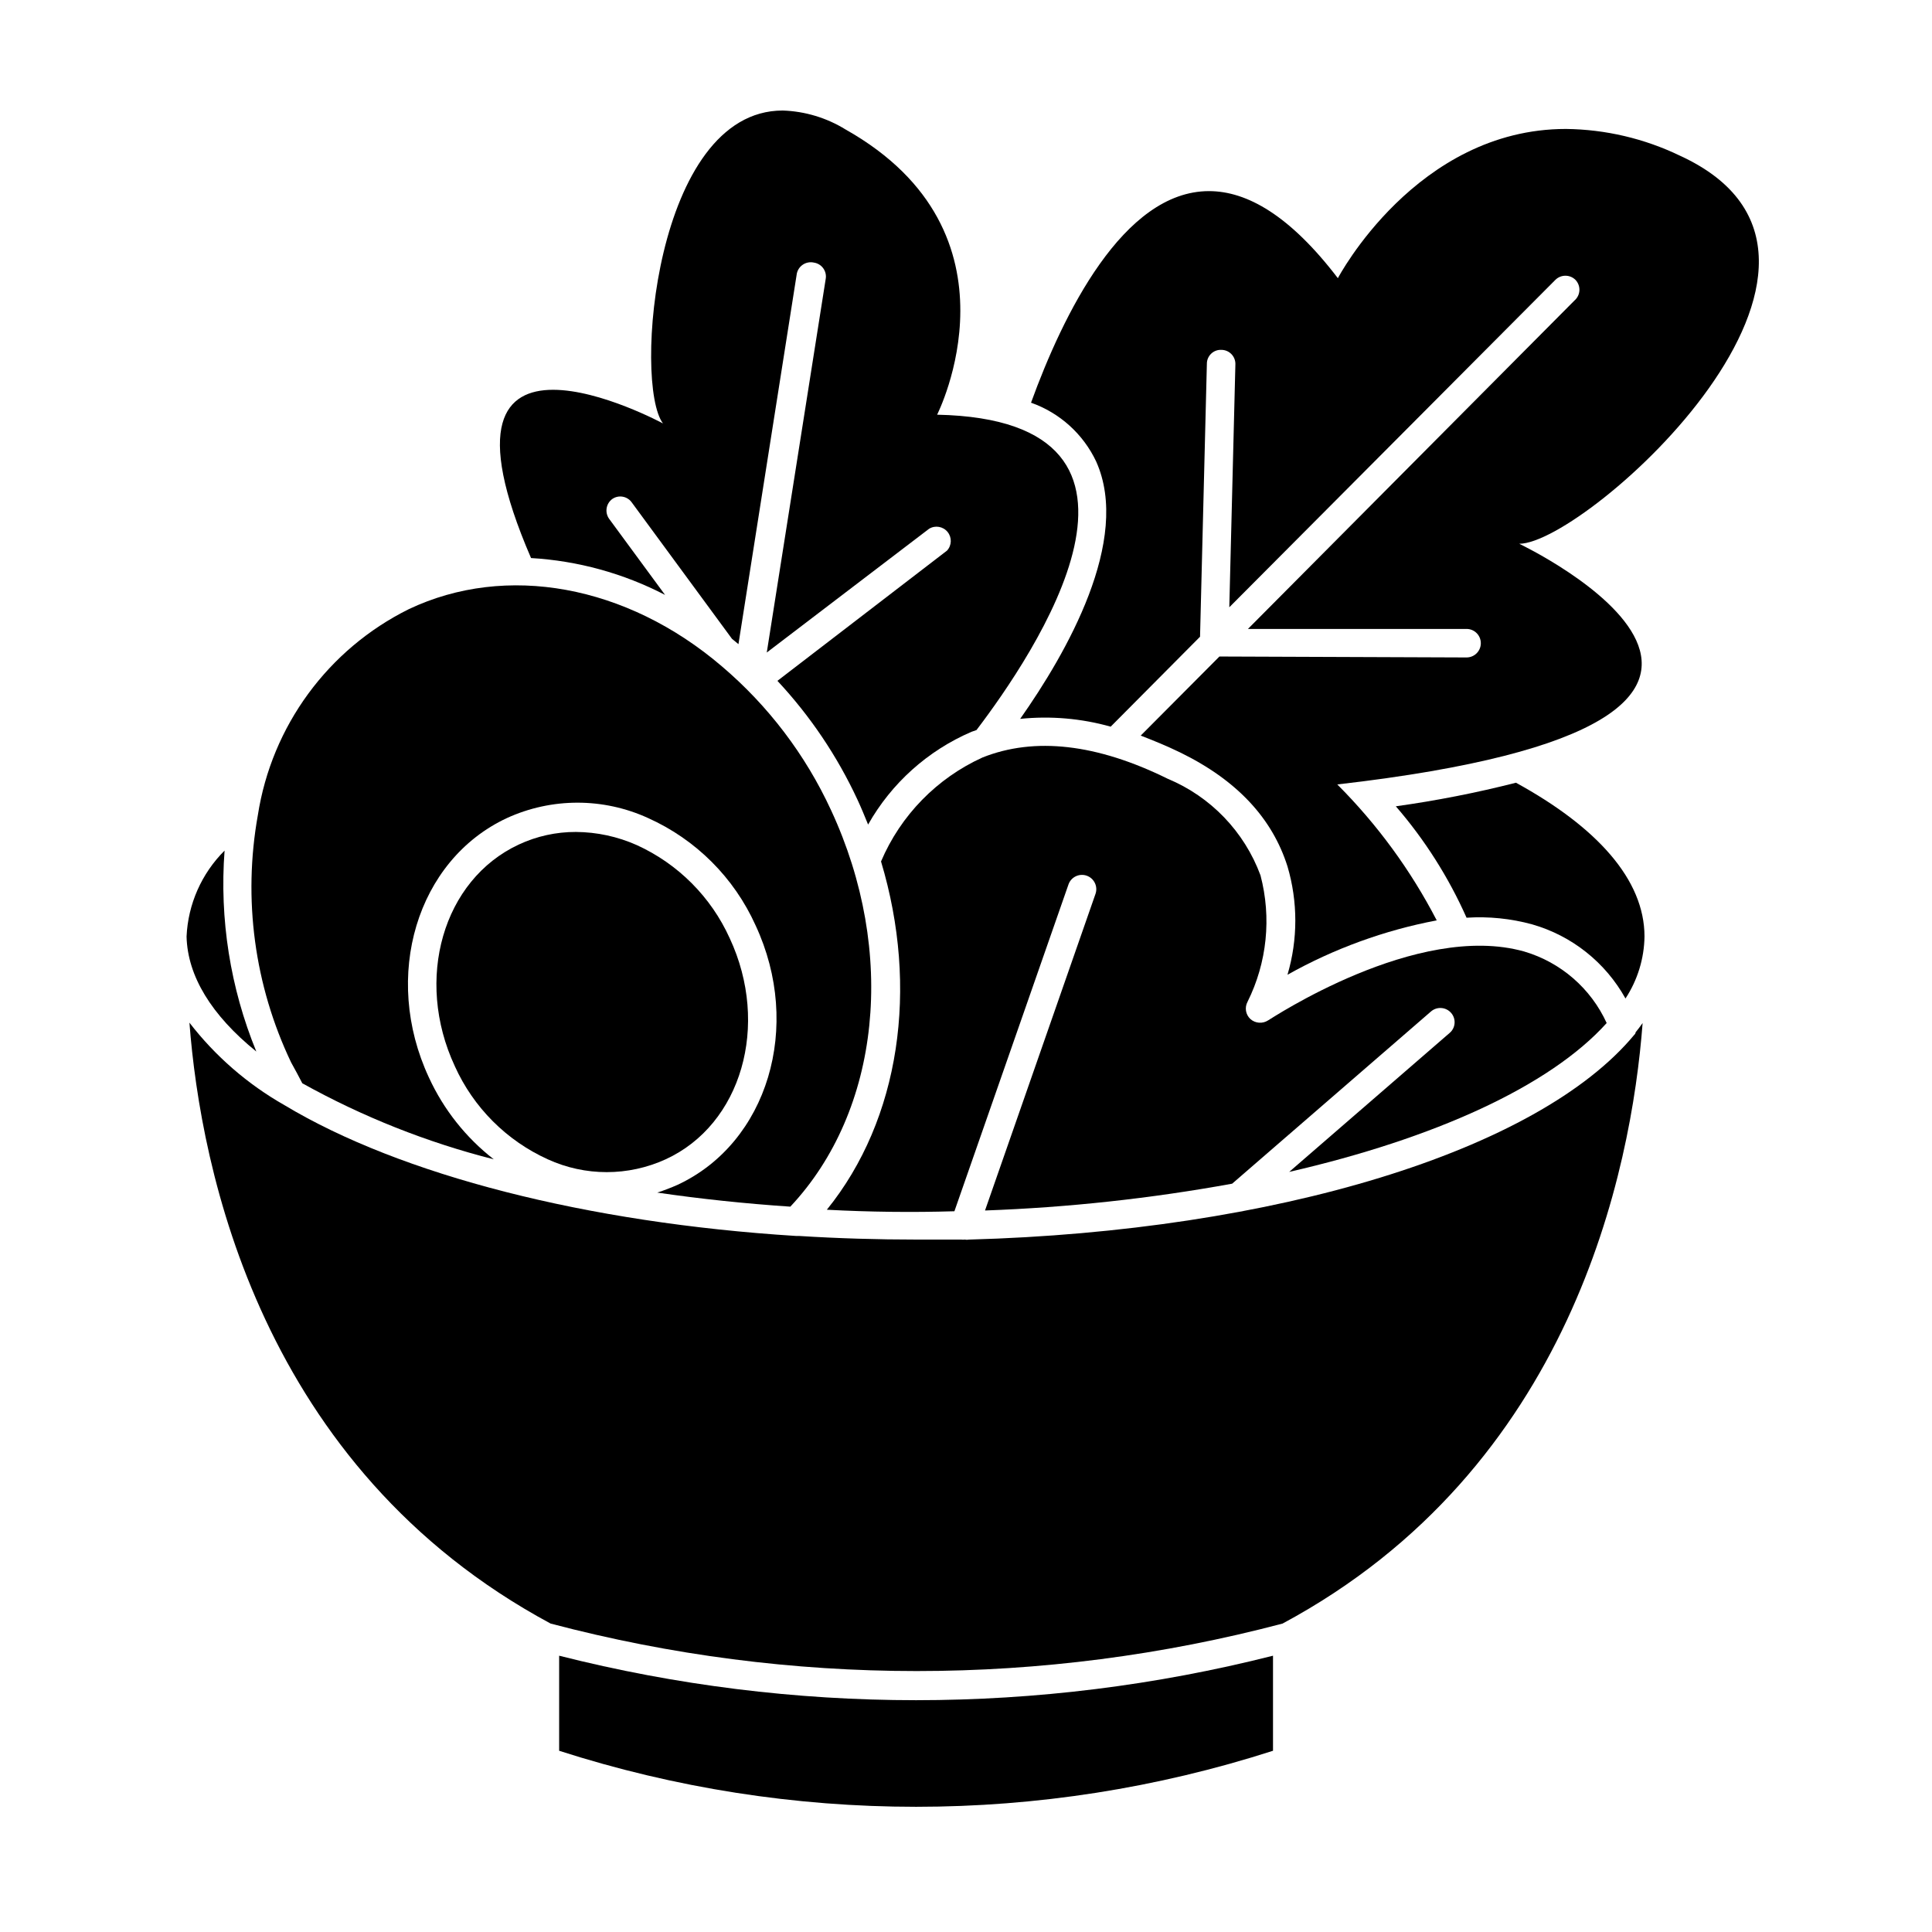
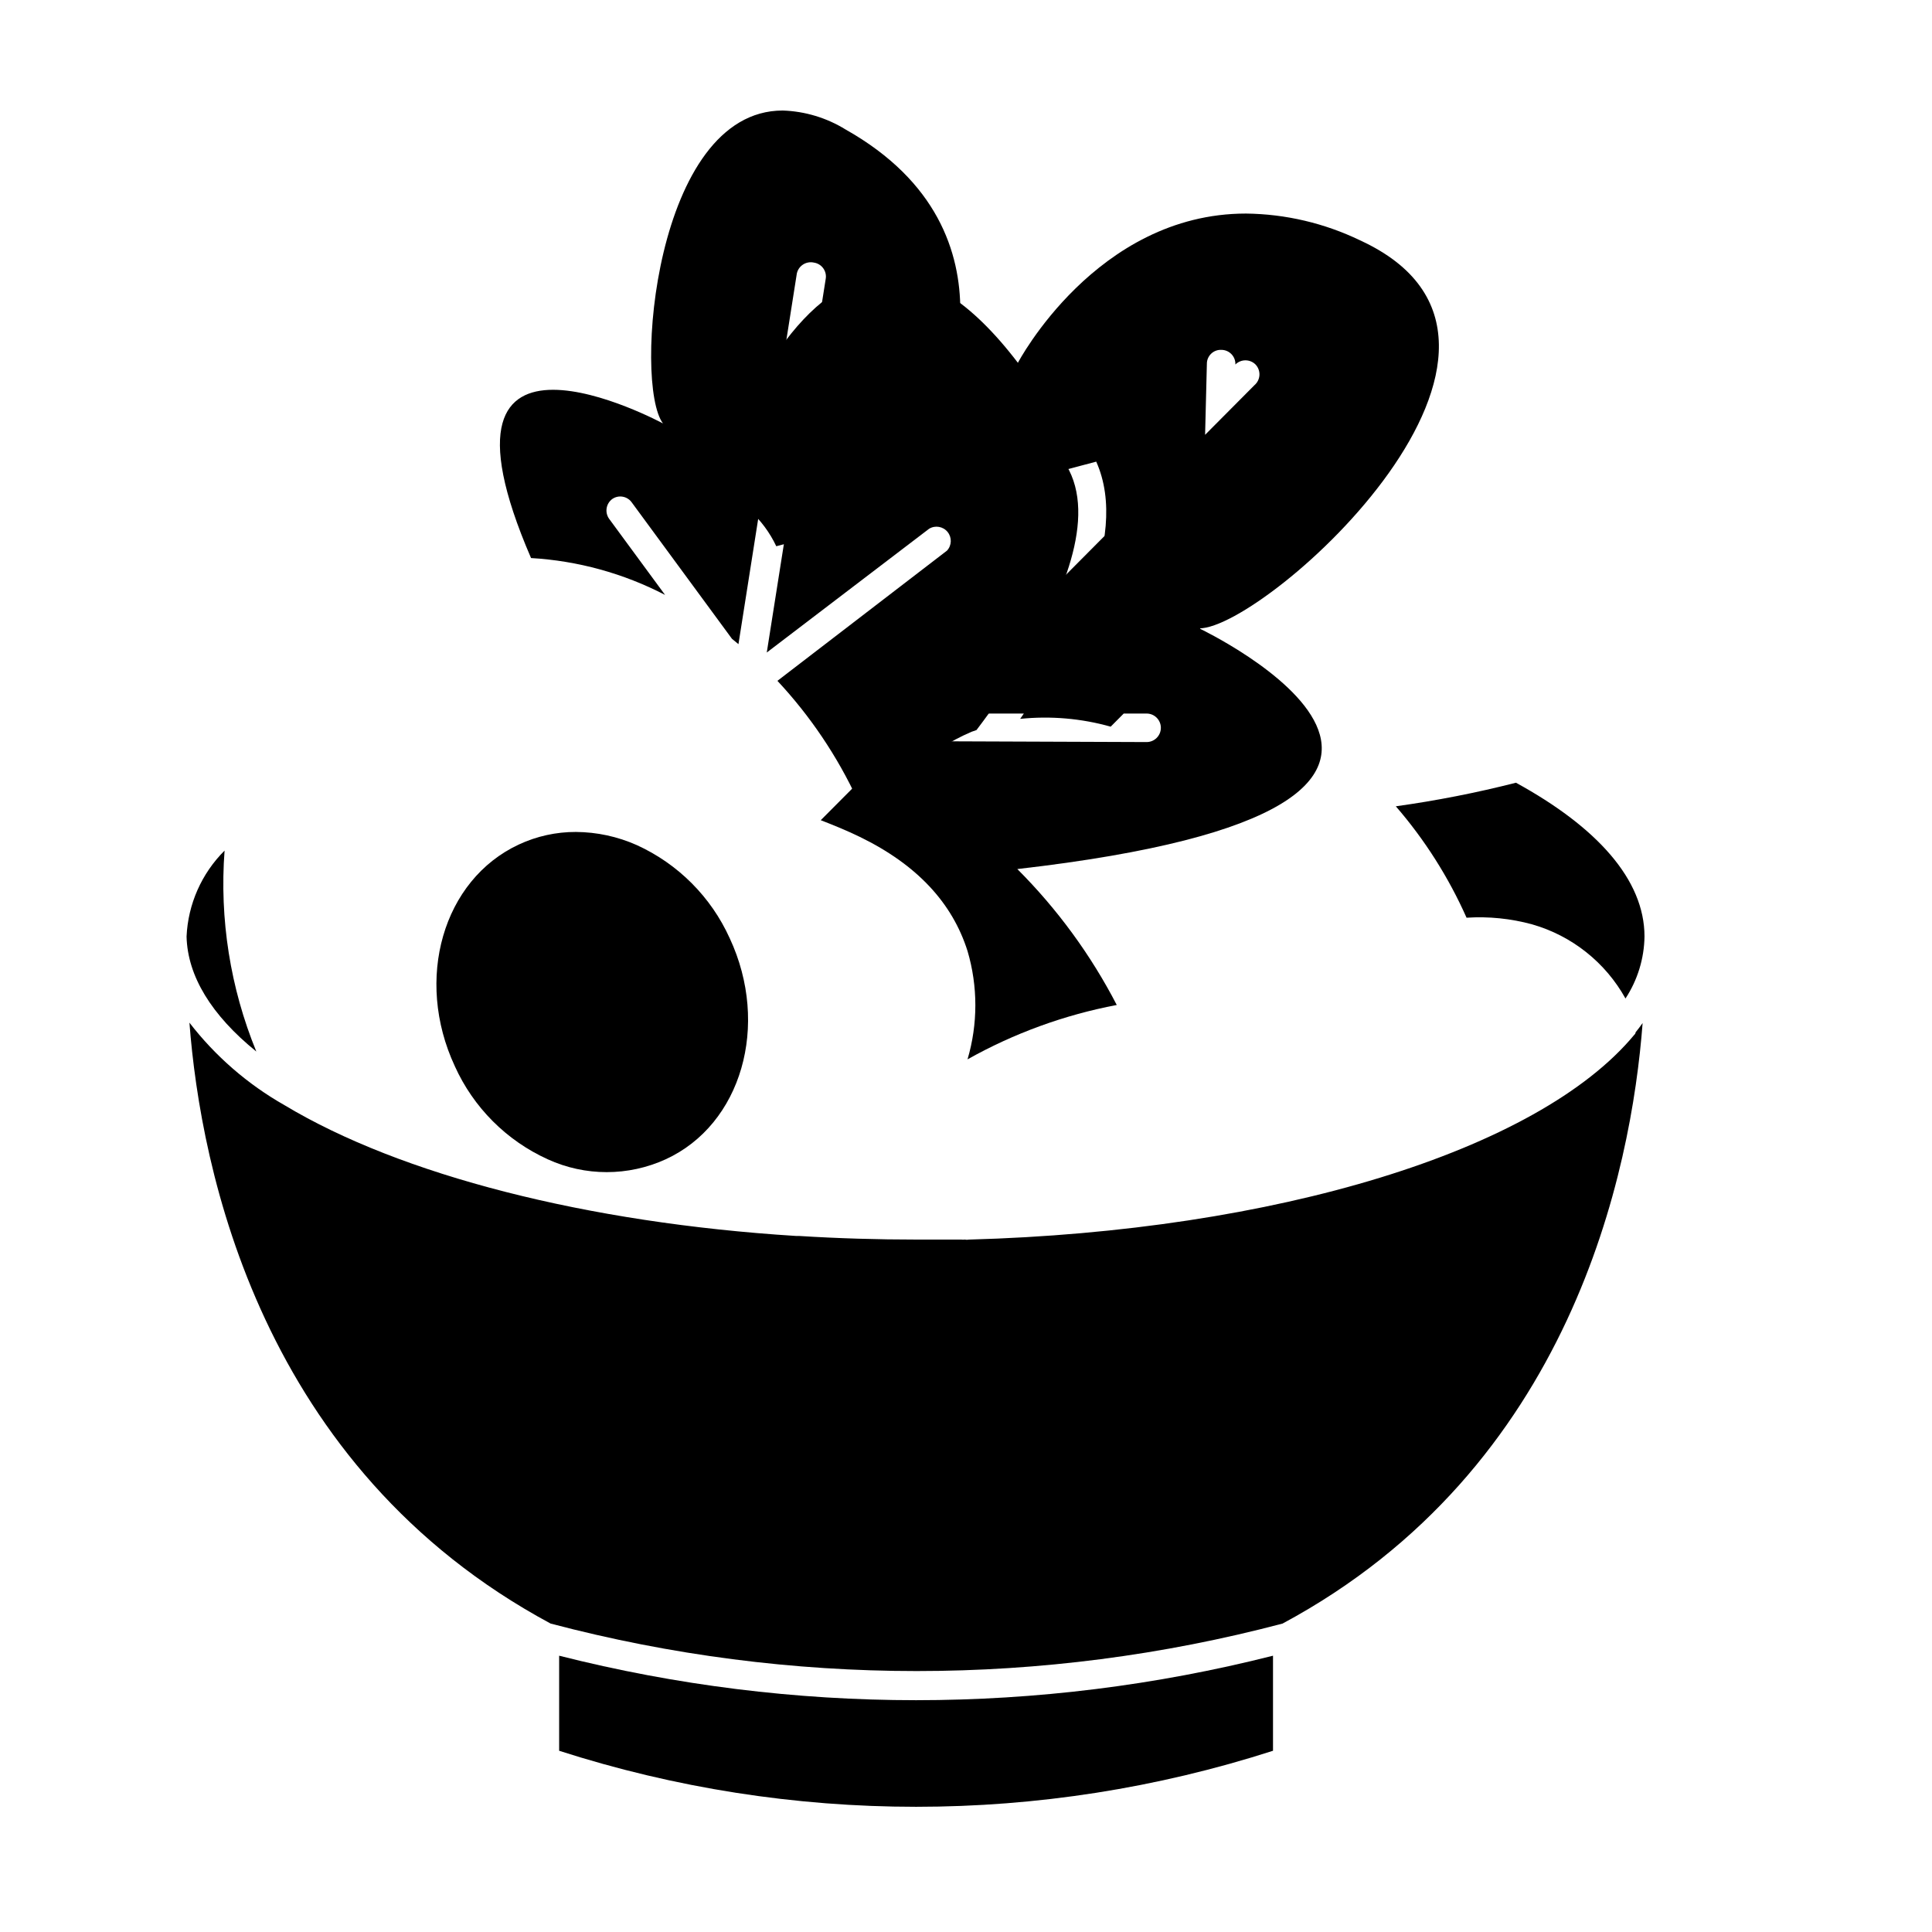
<svg xmlns="http://www.w3.org/2000/svg" fill="#000000" width="800px" height="800px" version="1.1" viewBox="144 144 512 512">
  <g>
    <path d="m577.14 418.19c-25.543 30.883-95.422 52.094-176.33 54.312v-0.004c-0.383 0.078-0.777 0.078-1.16 0-0.301 0.047-0.605 0.047-0.906 0h-11.891c-10.078 0-20.707-0.301-31.086-0.957h-0.805c-55.418-3.477-104.74-16.121-135.57-34.66-9.766-5.543-18.332-12.977-25.191-21.867 2.973 38.844 18.793 117.89 95.723 159.25h0.004c63.566 16.777 130.4 16.777 193.96 0 76.578-41.109 92.449-120.01 95.422-159.15-0.605 0.855-1.211 1.664-1.863 2.469-0.008 0.234-0.117 0.457-0.305 0.605z" />
    <path d="m292.18 582.78v25.191c61.504 19.797 127.68 19.797 189.18 0v-25.191c-62.082 15.719-127.1 15.719-189.18 0z" />
    <path d="m513.91 357.68c7.668 8.863 13.98 18.812 18.742 29.523 5.852-0.379 11.723 0.215 17.379 1.762 10.527 3.008 19.426 10.078 24.738 19.648 3.203-4.887 4.953-10.582 5.039-16.422 0-15.113-12.645-29.02-34.059-40.758v-0.004c-10.488 2.672-21.117 4.758-31.84 6.25z" />
    <path d="m211.93 422.67c-6.902-16.859-9.785-35.09-8.414-53.254-6.09 6.059-9.688 14.188-10.074 22.773 0.25 10.477 6.598 20.855 18.488 30.48z" />
-     <path d="m434.51 266.34c9.32 20.809-7.91 50.785-20.152 68.164v0.004c8.055-0.828 16.191-0.129 23.984 2.066l23.68-23.832 1.812-72.348c-0.004-1.012 0.414-1.977 1.148-2.672 0.73-0.699 1.719-1.059 2.731-1.004 1.008 0.012 1.965 0.43 2.656 1.16 0.695 0.73 1.062 1.711 1.02 2.719l-1.613 64.336 86.406-86.758c1.477-1.473 3.863-1.473 5.34 0 0.719 0.758 1.09 1.773 1.035 2.812-0.059 1.039-0.543 2.008-1.336 2.68l-86.504 87.008h57.938c2.086 0 3.777 1.691 3.777 3.781 0 2.086-1.691 3.777-3.777 3.777l-65.496-0.25-20.859 20.957c3.375 1.309 6.852 2.719 10.379 4.434 15.113 7.356 24.484 17.48 28.516 30.23v-0.004c2.769 9.375 2.769 19.348 0 28.719 12.316-6.914 25.676-11.781 39.551-14.41-6.879-13.289-15.77-25.438-26.352-36.023 146.96-16.828 48.215-63.781 48.215-63.781 17.785 0 101.97-75.57 42.621-102.83h0.004c-9.434-4.555-19.754-6.981-30.23-7.102-39.699 0-60.457 39.551-60.457 39.551-12.695-16.625-24.082-23.074-34.16-23.074-22.723 0-38.691 32.746-47.156 56.074l0.004-0.004c7.613 2.691 13.836 8.312 17.277 15.617z" />
+     <path d="m434.51 266.34c9.32 20.809-7.91 50.785-20.152 68.164v0.004c8.055-0.828 16.191-0.129 23.984 2.066l23.68-23.832 1.812-72.348c-0.004-1.012 0.414-1.977 1.148-2.672 0.73-0.699 1.719-1.059 2.731-1.004 1.008 0.012 1.965 0.43 2.656 1.16 0.695 0.73 1.062 1.711 1.02 2.719c1.477-1.473 3.863-1.473 5.34 0 0.719 0.758 1.09 1.773 1.035 2.812-0.059 1.039-0.543 2.008-1.336 2.68l-86.504 87.008h57.938c2.086 0 3.777 1.691 3.777 3.781 0 2.086-1.691 3.777-3.777 3.777l-65.496-0.25-20.859 20.957c3.375 1.309 6.852 2.719 10.379 4.434 15.113 7.356 24.484 17.48 28.516 30.23v-0.004c2.769 9.375 2.769 19.348 0 28.719 12.316-6.914 25.676-11.781 39.551-14.41-6.879-13.289-15.77-25.438-26.352-36.023 146.96-16.828 48.215-63.781 48.215-63.781 17.785 0 101.97-75.57 42.621-102.83h0.004c-9.434-4.555-19.754-6.981-30.23-7.102-39.699 0-60.457 39.551-60.457 39.551-12.695-16.625-24.082-23.074-34.16-23.074-22.723 0-38.691 32.746-47.156 56.074l0.004-0.004c7.613 2.691 13.836 8.312 17.277 15.617z" />
    <path d="m320.25 301.66-14.812-20.152c-0.59-0.816-0.832-1.832-0.672-2.824 0.16-0.992 0.711-1.883 1.527-2.469 1.629-1.102 3.836-0.746 5.039 0.809l26.652 36.273 1.715 1.41 15.418-97.891h-0.004c0.129-1.059 0.703-2.016 1.578-2.629 0.871-0.613 1.965-0.832 3.008-0.594 0.992 0.148 1.887 0.691 2.473 1.508 0.59 0.816 0.824 1.832 0.648 2.824l-15.617 99 43.023-32.801c1.613-0.977 3.695-0.617 4.887 0.84 1.191 1.457 1.129 3.57-0.148 4.957l-44.941 34.508c8.691 9.312 15.848 19.938 21.211 31.488 1.008 2.168 1.914 4.383 2.82 6.602 6.199-10.977 15.828-19.613 27.41-24.586l1.309-0.453c14.863-19.547 57.688-82.172-10.43-83.582 0 0 24.484-48.113-24.234-75.57-5.023-3.106-10.77-4.844-16.676-5.039-34.008 0-39.598 72.449-31.738 82.926 0 0-16.523-8.918-29.121-8.918-12.594 0-21.262 8.918-5.844 44.586v0.004c12.395 0.727 24.496 4.055 35.52 9.773z" />
-     <path d="m396.93 464.99 30.23-86.605-0.004 0.004c0.695-1.977 2.863-3.016 4.84-2.32 1.973 0.695 3.012 2.863 2.316 4.836l-29.273 83.887c21.977-0.793 43.863-3.168 65.496-7.106l52.699-45.645c0.762-0.656 1.75-0.984 2.754-0.906 1.004 0.074 1.934 0.547 2.586 1.309 0.656 0.754 0.98 1.738 0.902 2.731-0.074 0.992-0.543 1.918-1.305 2.562l-42.523 36.828c38.34-8.816 68.973-22.621 84.137-39.449-4.188-9.172-12.145-16.082-21.812-18.945-28.465-8.059-67.359 17.988-67.914 18.238-1.465 0.949-3.383 0.805-4.688-0.352-1.273-1.176-1.582-3.062-0.754-4.586 5.164-10.383 6.379-22.289 3.426-33.5-4.285-11.578-13.191-20.848-24.586-25.594-18.793-9.27-35.266-11.133-49.07-5.644-12.102 5.496-21.703 15.328-26.906 27.559 10.078 33.555 5.039 68.316-14.359 92.297 11.387 0.605 22.656 0.738 33.809 0.402z" />
-     <path d="m224.12 431.08c15.973 8.883 33.023 15.656 50.734 20.152-7.379-5.738-13.27-13.168-17.18-21.664-12.496-26.801-3.223-57.637 20.656-68.77 11.883-5.441 25.551-5.441 37.434 0 12.645 5.676 22.77 15.785 28.465 28.418 12.496 26.801 3.223 57.637-20.656 68.77-1.758 0.781-3.559 1.473-5.391 2.062 11.387 1.664 23.227 2.922 35.266 3.727 23.93-25.492 28.266-67.461 10.781-105.09v0.004c-6.769-14.668-16.656-27.684-28.969-38.141-25.191-21.512-57.133-27.355-82.926-15.113-21.418 10.621-36.336 30.988-40.004 54.613-3.984 22.215-0.902 45.125 8.816 65.496 1.059 1.863 2.016 3.727 2.973 5.539z" />
    <path d="m337.38 392.64c-4.949-10.941-13.707-19.715-24.637-24.688-5.078-2.258-10.566-3.441-16.121-3.477-5.223-0.016-10.383 1.121-15.113 3.324-20.152 9.371-27.711 35.719-16.977 58.746h-0.004c4.941 10.949 13.699 19.723 24.637 24.684 9.918 4.531 21.316 4.531 31.238 0 20.102-9.219 27.707-35.566 16.977-58.59z" />
  </g>
</svg>